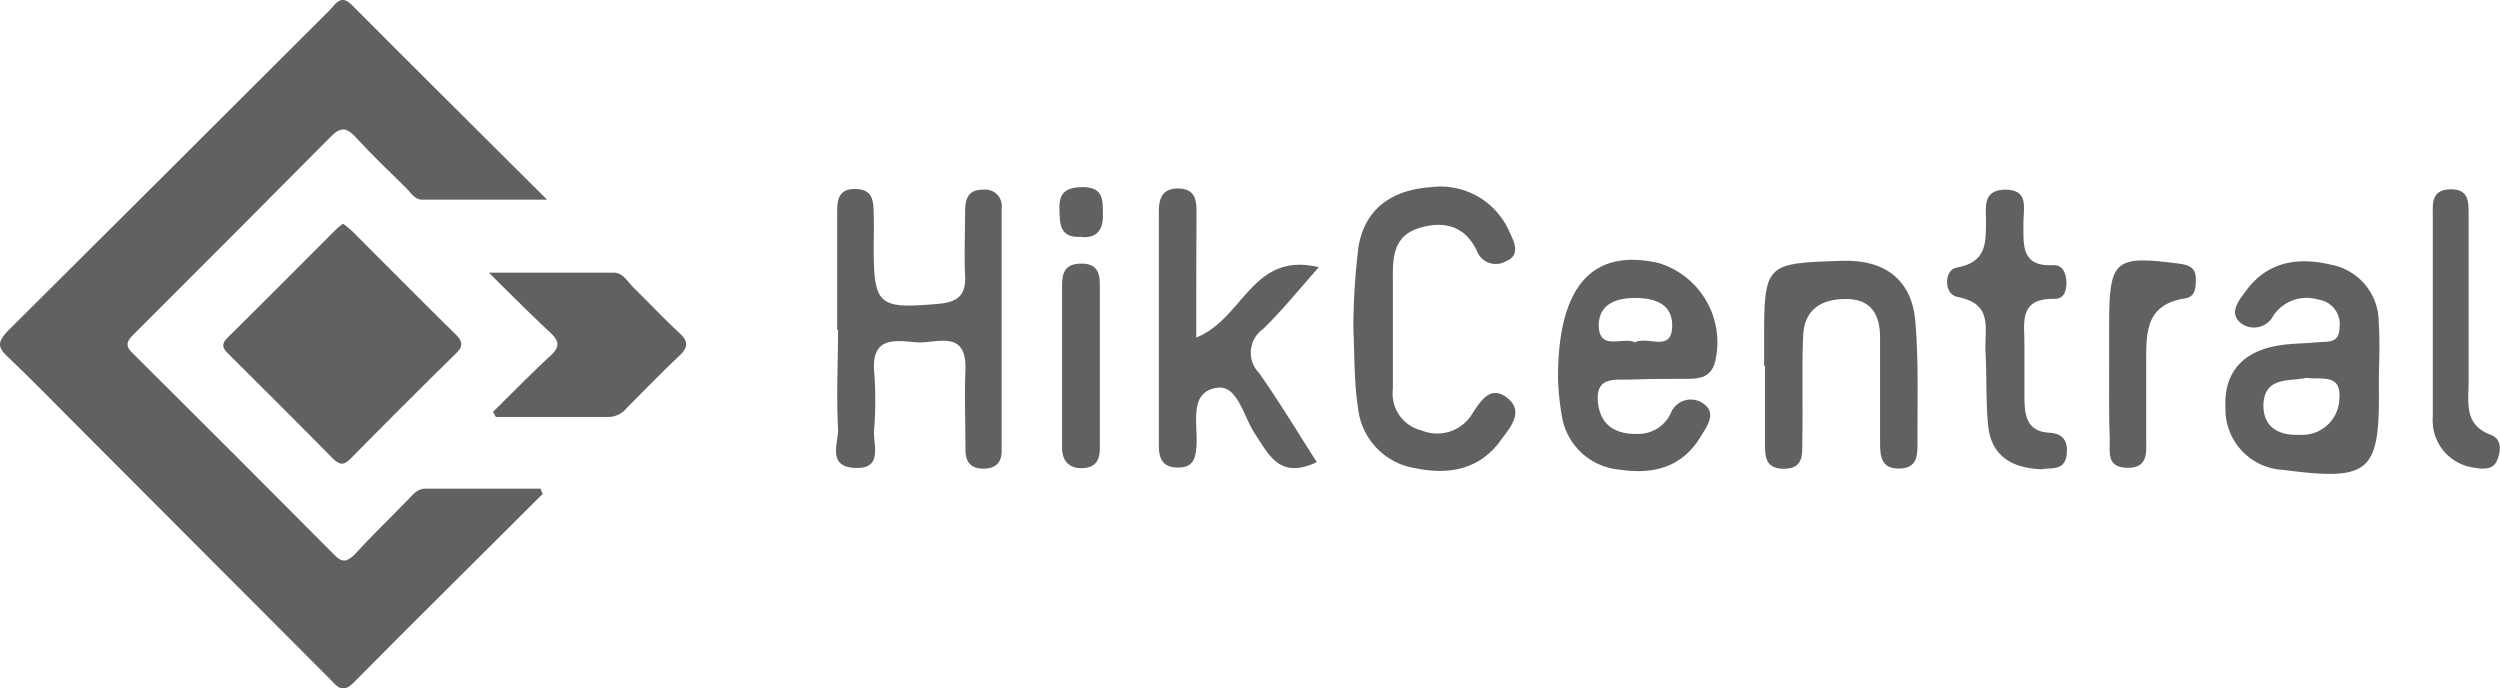
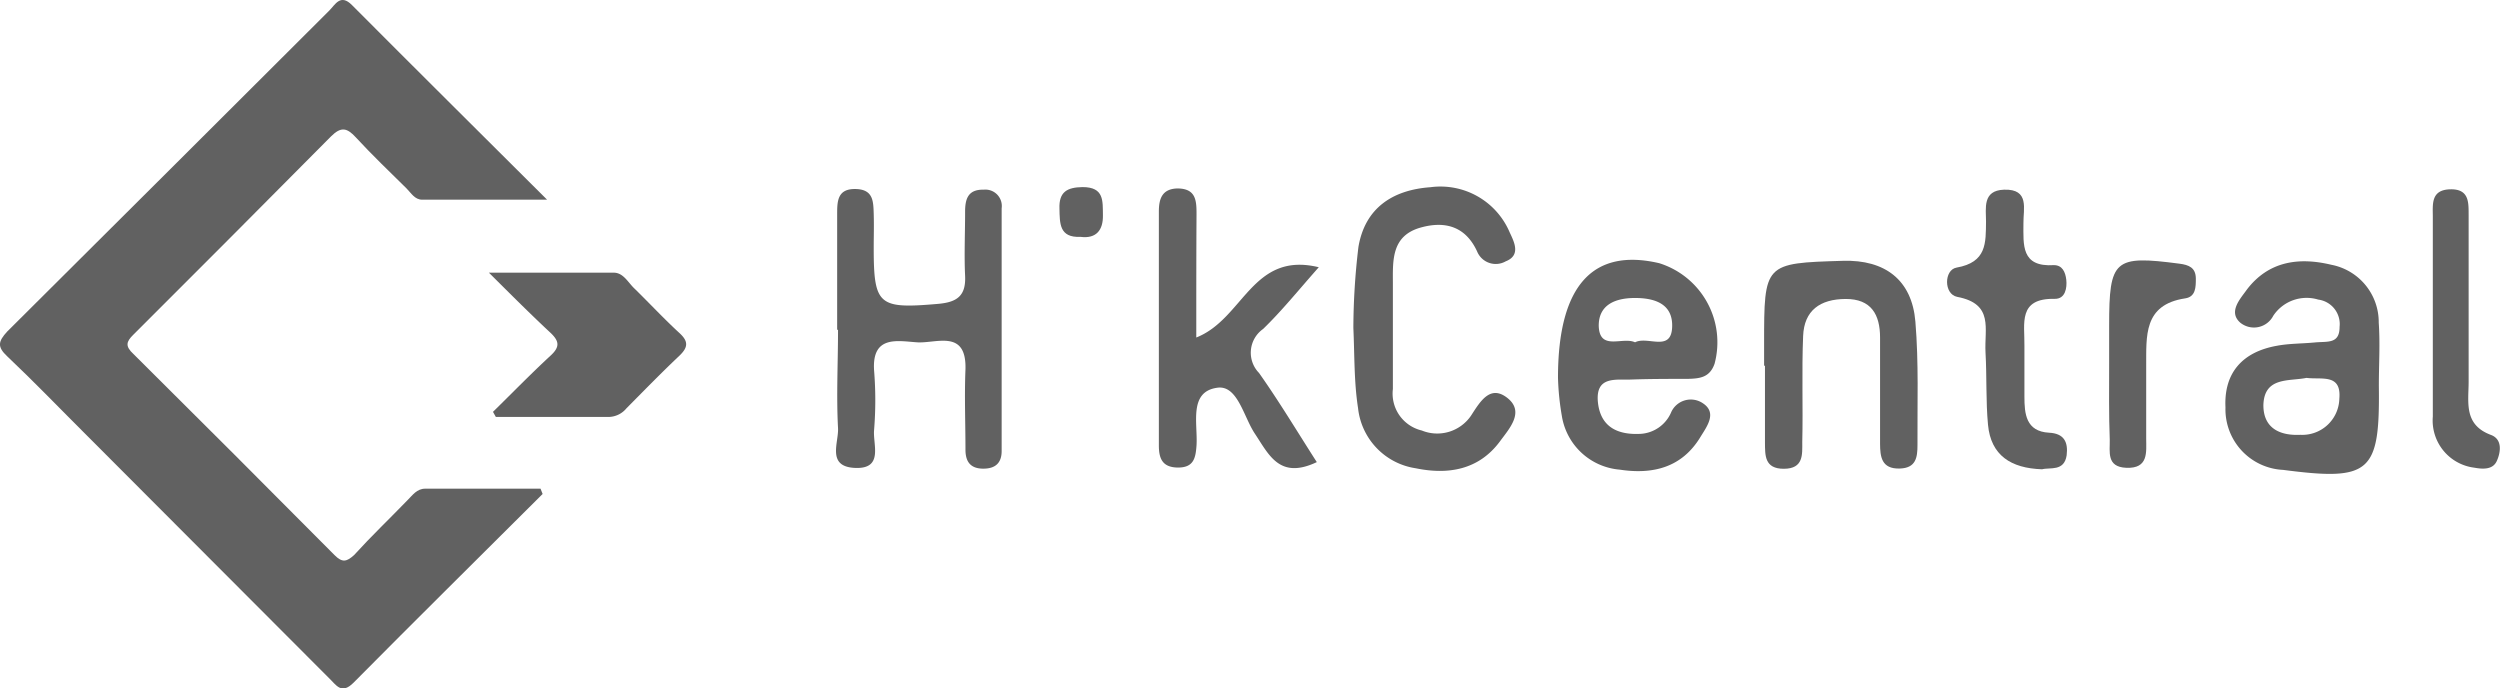
<svg xmlns="http://www.w3.org/2000/svg" width="202.44" height="55.74" viewBox="0 0 202.44 55.74">
  <defs>
    <style>.a304d0ff-7f30-403c-8980-cb2425f76cab{fill:#616161;}</style>
  </defs>
  <title>Hikcentral</title>
  <g id="e8db3b85-0926-4002-a590-3670b3c87461" data-name="Capa 2">
    <g id="a0db9173-4358-47f7-97c9-55301079634a" data-name="Capa 1">
      <path class="a304d0ff-7f30-403c-8980-cb2425f76cab" d="M43.94,40C38.83,45.1,33.7,50.16,28.63,55.28c-1,1-1.4.18-2-.38L7,35.23C4.86,33.1,2.77,30.92.58,28.85c-.82-.77-.73-1.2,0-2q13.07-13,26.09-26c.48-.48.9-1.38,1.83-.44,5.12,5.14,10.27,10.25,15.8,15.76-3.72,0-6.92,0-10.12,0-.59,0-.89-.54-1.26-.91-1.39-1.37-2.8-2.72-4.12-4.15-.71-.77-1.19-.87-2-.06q-8,8.07-16,16.05c-.58.57-.68.93,0,1.56q8.18,8.12,16.29,16.29c.64.65,1,.52,1.58,0C30.07,43.41,31.55,42,33,40.5c.41-.4.75-.93,1.44-.93h9.33Z" />
-       <path class="a304d0ff-7f30-403c-8980-cb2425f76cab" d="M27.79,18.11c.26.22.5.39.71.59,2.79,2.79,5.57,5.6,8.39,8.37.6.58.62,1,0,1.58q-4.29,4.22-8.51,8.5c-.57.58-.9.47-1.41,0-2.77-2.82-5.57-5.6-8.37-8.39-.45-.45-.81-.79-.17-1.42,2.94-2.9,5.85-5.83,8.77-8.75A5.15,5.15,0,0,1,27.79,18.11Z" />
      <path class="a304d0ff-7f30-403c-8980-cb2425f76cab" d="M39.92,33.35c1.55-1.52,3.07-3.08,4.67-4.56.76-.7.7-1.16,0-1.83-1.59-1.48-3.11-3-5-4.88,3.68,0,6.9,0,10.11,0,.77,0,1.15.78,1.65,1.26,1.23,1.2,2.4,2.46,3.66,3.62.76.69.71,1.17,0,1.85-1.46,1.38-2.86,2.82-4.28,4.25a1.9,1.9,0,0,1-1.37.7H40.15Z" />
      <path class="a304d0ff-7f30-403c-8980-cb2425f76cab" d="M126.16,30.58c0-7.57,2.9-10.5,8.19-9.27a6.71,6.71,0,0,1,4.49,8.14c-.4,1.16-1.26,1.2-2.18,1.23-1.48,0-3,0-4.47.05-1.27.07-3.05-.37-2.79,1.91.24,2,1.67,2.59,3.47,2.49a2.88,2.88,0,0,0,2.43-1.69,1.74,1.74,0,0,1,2.6-.78c1.16.77.32,1.87-.19,2.7-1.5,2.5-3.86,3.08-6.55,2.67a5.18,5.18,0,0,1-4.69-4.36A21.26,21.26,0,0,1,126.16,30.58Zm6.24-2.86c1-.53,2.88.79,3-1.16s-1.39-2.44-3.05-2.43-2.91.62-2.89,2.27C129.53,28.45,131.4,27.24,132.4,27.72Z" />
      <path class="a304d0ff-7f30-403c-8980-cb2425f76cab" d="M96.87,27.33c3.84-1.51,4.51-7,9.92-5.69-1.65,1.86-3,3.54-4.51,5a2.35,2.35,0,0,0-.33,3.56c1.64,2.32,3.1,4.76,4.68,7.22-3,1.42-3.86-.56-5-2.28-.93-1.37-1.41-4-3.08-3.74-2.31.33-1.55,2.91-1.66,4.66-.07,1-.21,1.81-1.51,1.8s-1.54-.79-1.54-1.8q0-9.45,0-18.92c0-1,.23-1.84,1.49-1.88,1.53,0,1.56,1,1.56,2.09C96.87,20.57,96.87,23.76,96.87,27.33Z" />
      <path class="a304d0ff-7f30-403c-8980-cb2425f76cab" d="M67.79,26.68c0-3.1,0-6.21,0-9.31,0-1.07,0-2.14,1.59-2.06,1.33.07,1.34,1,1.37,2s0,1.84,0,2.76c0,4.66.4,4.95,5.17,4.54,1.56-.13,2.31-.63,2.23-2.28s0-3.45,0-5.17c0-1,.2-1.83,1.5-1.8a1.33,1.33,0,0,1,1.46,1.51q0,9.83,0,19.65c0,.94-.48,1.44-1.51,1.43s-1.41-.58-1.42-1.5c0-2.19-.09-4.37,0-6.55.09-3.26-2.35-2.08-3.91-2.18s-3.68-.61-3.49,2.28a29.83,29.83,0,0,1,0,4.82c-.11,1.17.79,3.17-1.54,3.07s-1.31-2.06-1.38-3.23c-.14-2.64,0-5.29,0-7.93Z" />
      <path class="a304d0ff-7f30-403c-8980-cb2425f76cab" d="M192.63,31.24c.09,7.05-.68,7.73-7.75,6.81A4.91,4.91,0,0,1,180.21,33c-.14-2.84,1.41-4.51,4.16-5,1-.19,2.06-.17,3.08-.27s2,.15,2-1.26a2,2,0,0,0-1.73-2.21,3.24,3.24,0,0,0-3.64,1.31,1.76,1.76,0,0,1-2.67.56c-1-.88,0-1.93.54-2.69,1.76-2.3,4.21-2.63,6.83-2a4.73,4.73,0,0,1,3.84,4.69C192.74,27.78,192.63,29.51,192.63,31.24Zm-5.86-.64c-1.41.29-3.43-.11-3.49,2.21,0,1.88,1.35,2.48,3,2.4a3,3,0,0,0,3.15-2.92C189.61,30.23,188,30.76,186.77,30.6Z" />
      <path class="a304d0ff-7f30-403c-8980-cb2425f76cab" d="M109.59,26.56A56.49,56.49,0,0,1,110,20c.53-3.15,2.76-4.62,5.83-4.84a6.09,6.09,0,0,1,6.42,3.66c.35.75.93,1.85-.32,2.34a1.63,1.63,0,0,1-2.32-.8c-.92-2-2.56-2.5-4.58-1.93-2.33.66-2.25,2.59-2.24,4.46,0,2.87,0,5.74,0,8.61a3.07,3.07,0,0,0,2.34,3.36,3.31,3.31,0,0,0,4-1.22c.73-1.13,1.52-2.46,2.86-1.47,1.54,1.14.23,2.53-.53,3.57-1.71,2.31-4.19,2.72-6.81,2.18a5.52,5.52,0,0,1-4.68-4.87C109.64,30.94,109.69,28.74,109.59,26.56Z" />
      <path class="a304d0ff-7f30-403c-8980-cb2425f76cab" d="M142.85,29.59V27.87c0-6.56,0-6.56,6.39-6.75,3.4-.1,5.58,1.55,5.86,4.92s.15,6.65.17,10c0,1-.12,1.86-1.43,1.9-1.51.05-1.59-1-1.6-2l0-8.61c0-1.86-.72-3.13-2.79-3.12s-3.36.93-3.44,3c-.12,2.86,0,5.73-.07,8.6,0,1,.11,2.14-1.48,2.15s-1.53-1.1-1.54-2.12c0-2.07,0-4.13,0-6.2Z" />
      <path class="a304d0ff-7f30-403c-8980-cb2425f76cab" d="M165.36,38c-2.53-.08-4.15-1.13-4.38-3.61-.18-1.93-.09-3.89-.2-5.83s.7-3.95-2.29-4.52c-1.11-.22-1.07-2.19-.06-2.37,2.46-.43,2.37-2,2.39-3.74,0-1.07-.3-2.51,1.46-2.57,2.09-.07,1.55,1.58,1.57,2.71,0,1.76-.21,3.57,2.47,3.4.67,0,.93.55,1,1.19s-.07,1.56-.94,1.54c-3-.06-2.42,2-2.45,3.8,0,1.37,0,2.75,0,4.12s.11,2.82,2,2.92c1.22.06,1.55.77,1.42,1.83C167.15,38.2,166,37.83,165.36,38Z" />
      <path class="a304d0ff-7f30-403c-8980-cb2425f76cab" d="M197,25.47c0-2.63,0-5.27,0-7.91,0-1-.18-2.19,1.41-2.23s1.48,1.14,1.49,2.15c0,4.47,0,9,0,13.42,0,1.67-.42,3.49,1.81,4.32.93.35.8,1.38.47,2.11s-1.16.66-1.83.54A3.85,3.85,0,0,1,197,33.73c0-2.75,0-5.5,0-8.26Z" />
      <path class="a304d0ff-7f30-403c-8980-cb2425f76cab" d="M170.79,29.45v-3.1c0-5.34.41-5.69,5.68-5,.78.1,1.33.32,1.34,1.2,0,.69,0,1.48-.86,1.61-3.41.51-3.14,3.08-3.16,5.5,0,1.95,0,3.9,0,5.85,0,1.09.21,2.45-1.62,2.37-1.61-.07-1.31-1.3-1.33-2.26C170.76,33.57,170.79,31.51,170.79,29.45Z" />
-       <path class="a304d0ff-7f30-403c-8980-cb2425f76cab" d="M86,29.42c0-2.06,0-4.11,0-6.16,0-1,.11-1.85,1.41-1.91s1.65.58,1.65,1.66q0,6.68,0,13.35c0,.9-.36,1.51-1.4,1.55S86,37.36,86,36.27c0-2.28,0-4.57,0-6.85Z" />
      <path class="a304d0ff-7f30-403c-8980-cb2425f76cab" d="M87.49,19.18c-1.73.08-1.67-1.11-1.7-2.29-.05-1.35.62-1.72,1.87-1.74,1.76,0,1.63,1.12,1.65,2.29S88.79,19.35,87.49,19.18Z" />
    </g>
  </g>
</svg>